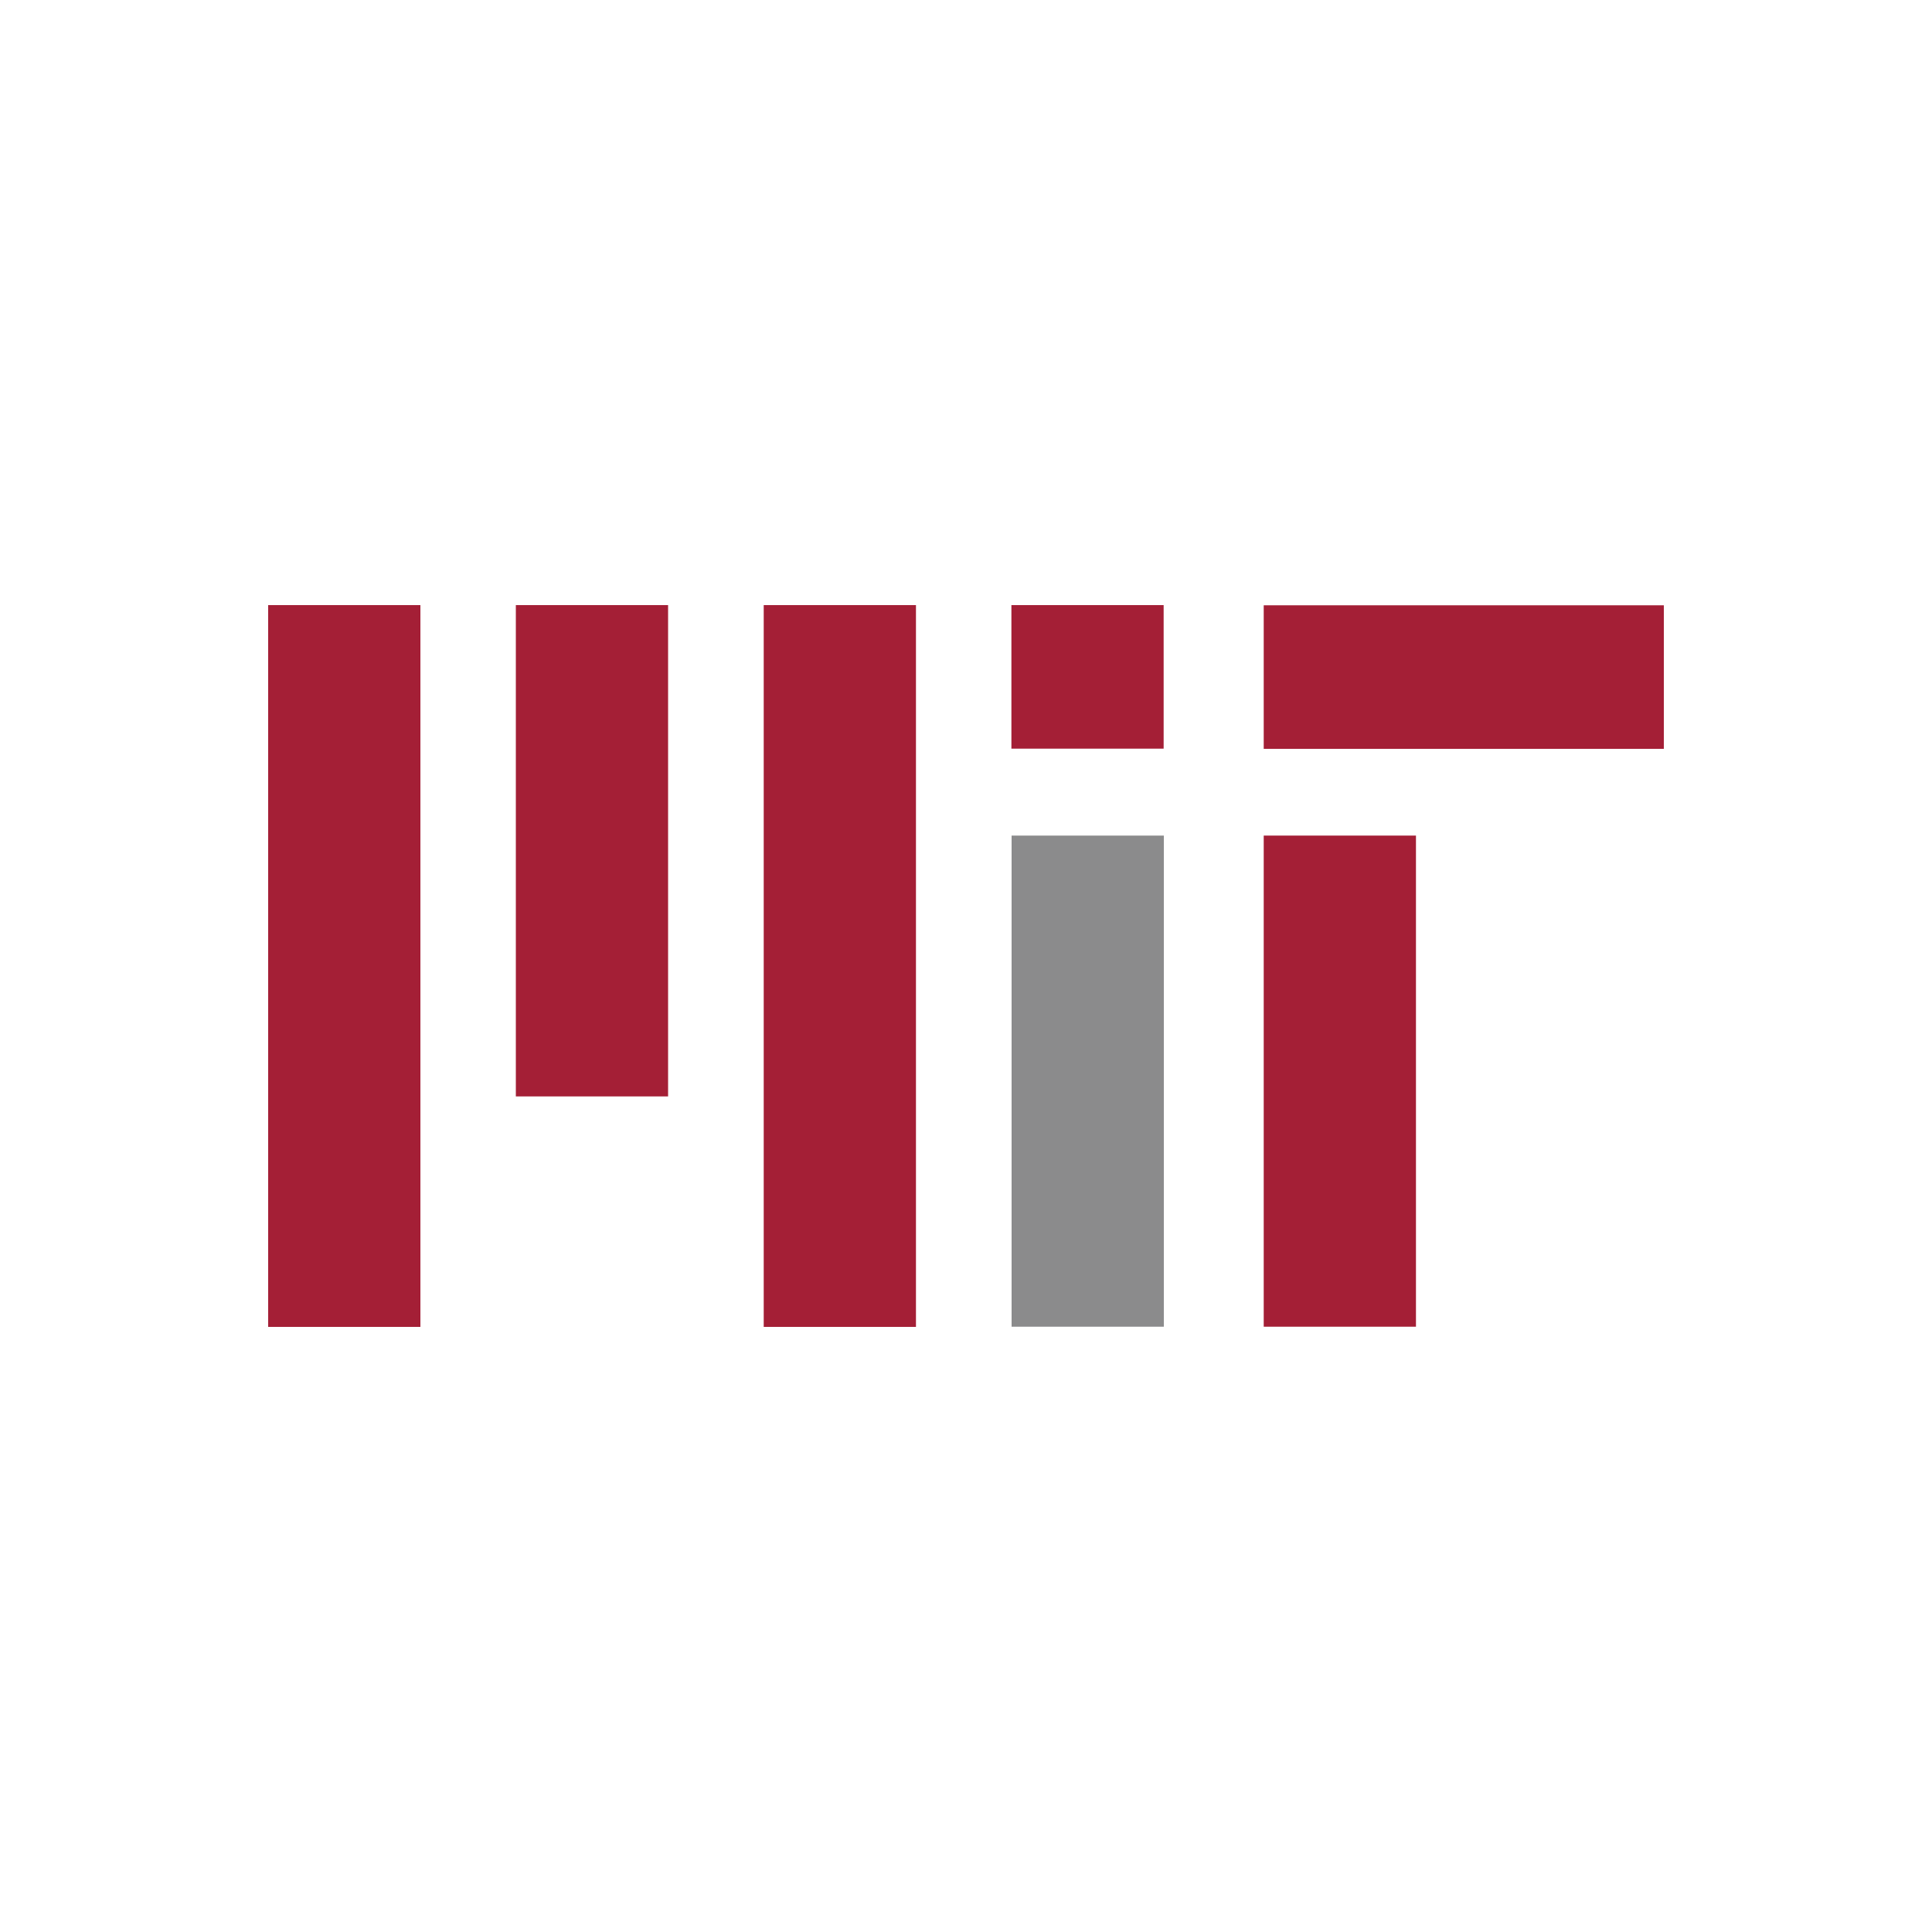
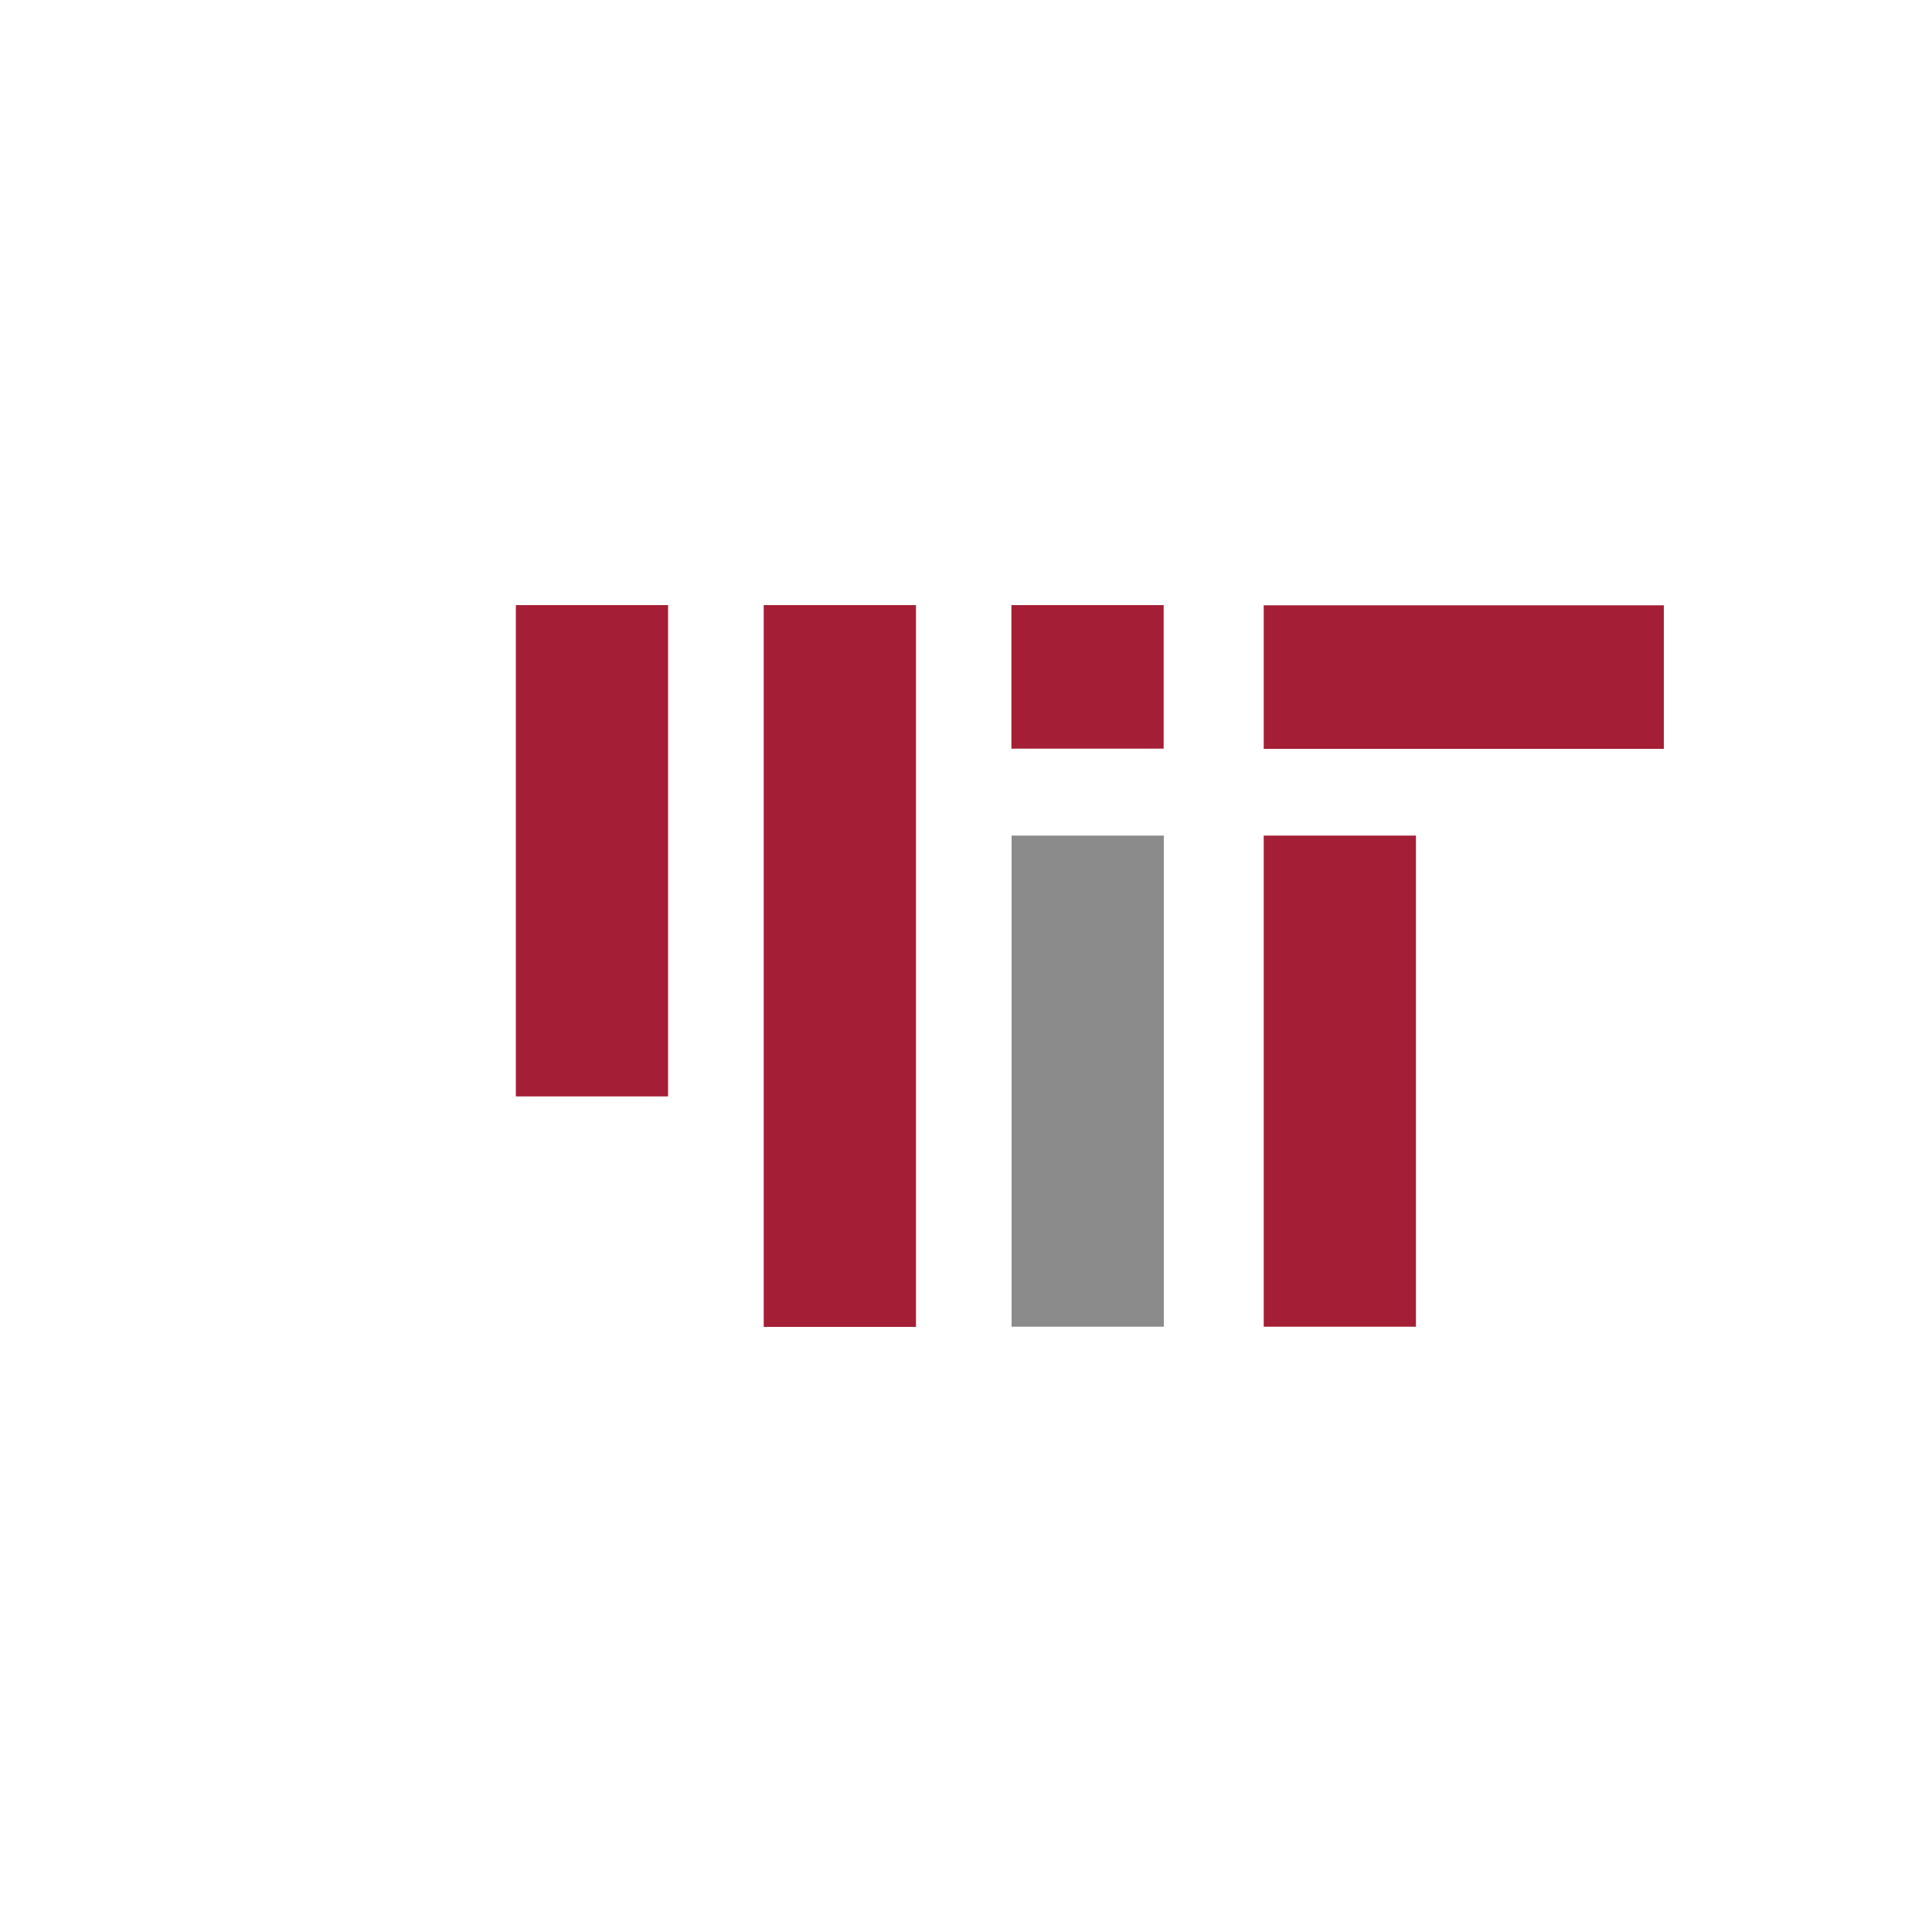
<svg xmlns="http://www.w3.org/2000/svg" version="1.1" id="Layer_1" x="0px" y="0px" viewBox="0 0 1000 1000" style="enable-background:new 0 0 1000 1000;" xml:space="preserve">
  <style type="text/css">
	.st0{fill:#010101;}
	.st1{fill:#A41F36;}
	.st2{fill:#8B8B8C;}
</style>
  <g>
    <g>
-       <path class="st0" d="M178.2,313.2v373.6 M306.5,313.2v254.2 M434.7,313.2v373.6 M563,313.2v74.3 M693.5,432.5v254.2" />
-       <path class="st1" d="M474.1,686.8h-78.8V313.2h78.8V686.8z M217.6,686.8h-78.8V313.2h78.8V686.8z M732.9,686.7h-78.8V432.5h78.8    V686.7z M345.8,567.5h-78.8V313.2h78.8V567.5z M602.3,387.5h-78.8v-74.3h78.8V387.5z" />
+       <path class="st1" d="M474.1,686.8h-78.8V313.2h78.8V686.8z M217.6,686.8h-78.8V313.2V686.8z M732.9,686.7h-78.8V432.5h78.8    V686.7z M345.8,567.5h-78.8V313.2h78.8V567.5z M602.3,387.5h-78.8v-74.3h78.8V387.5z" />
    </g>
    <g>
      <rect x="523.6" y="432.5" class="st2" width="78.8" height="254.2" />
    </g>
    <g>
      <rect x="654.1" y="313.3" class="st1" width="207.1" height="74.3" />
    </g>
  </g>
</svg>